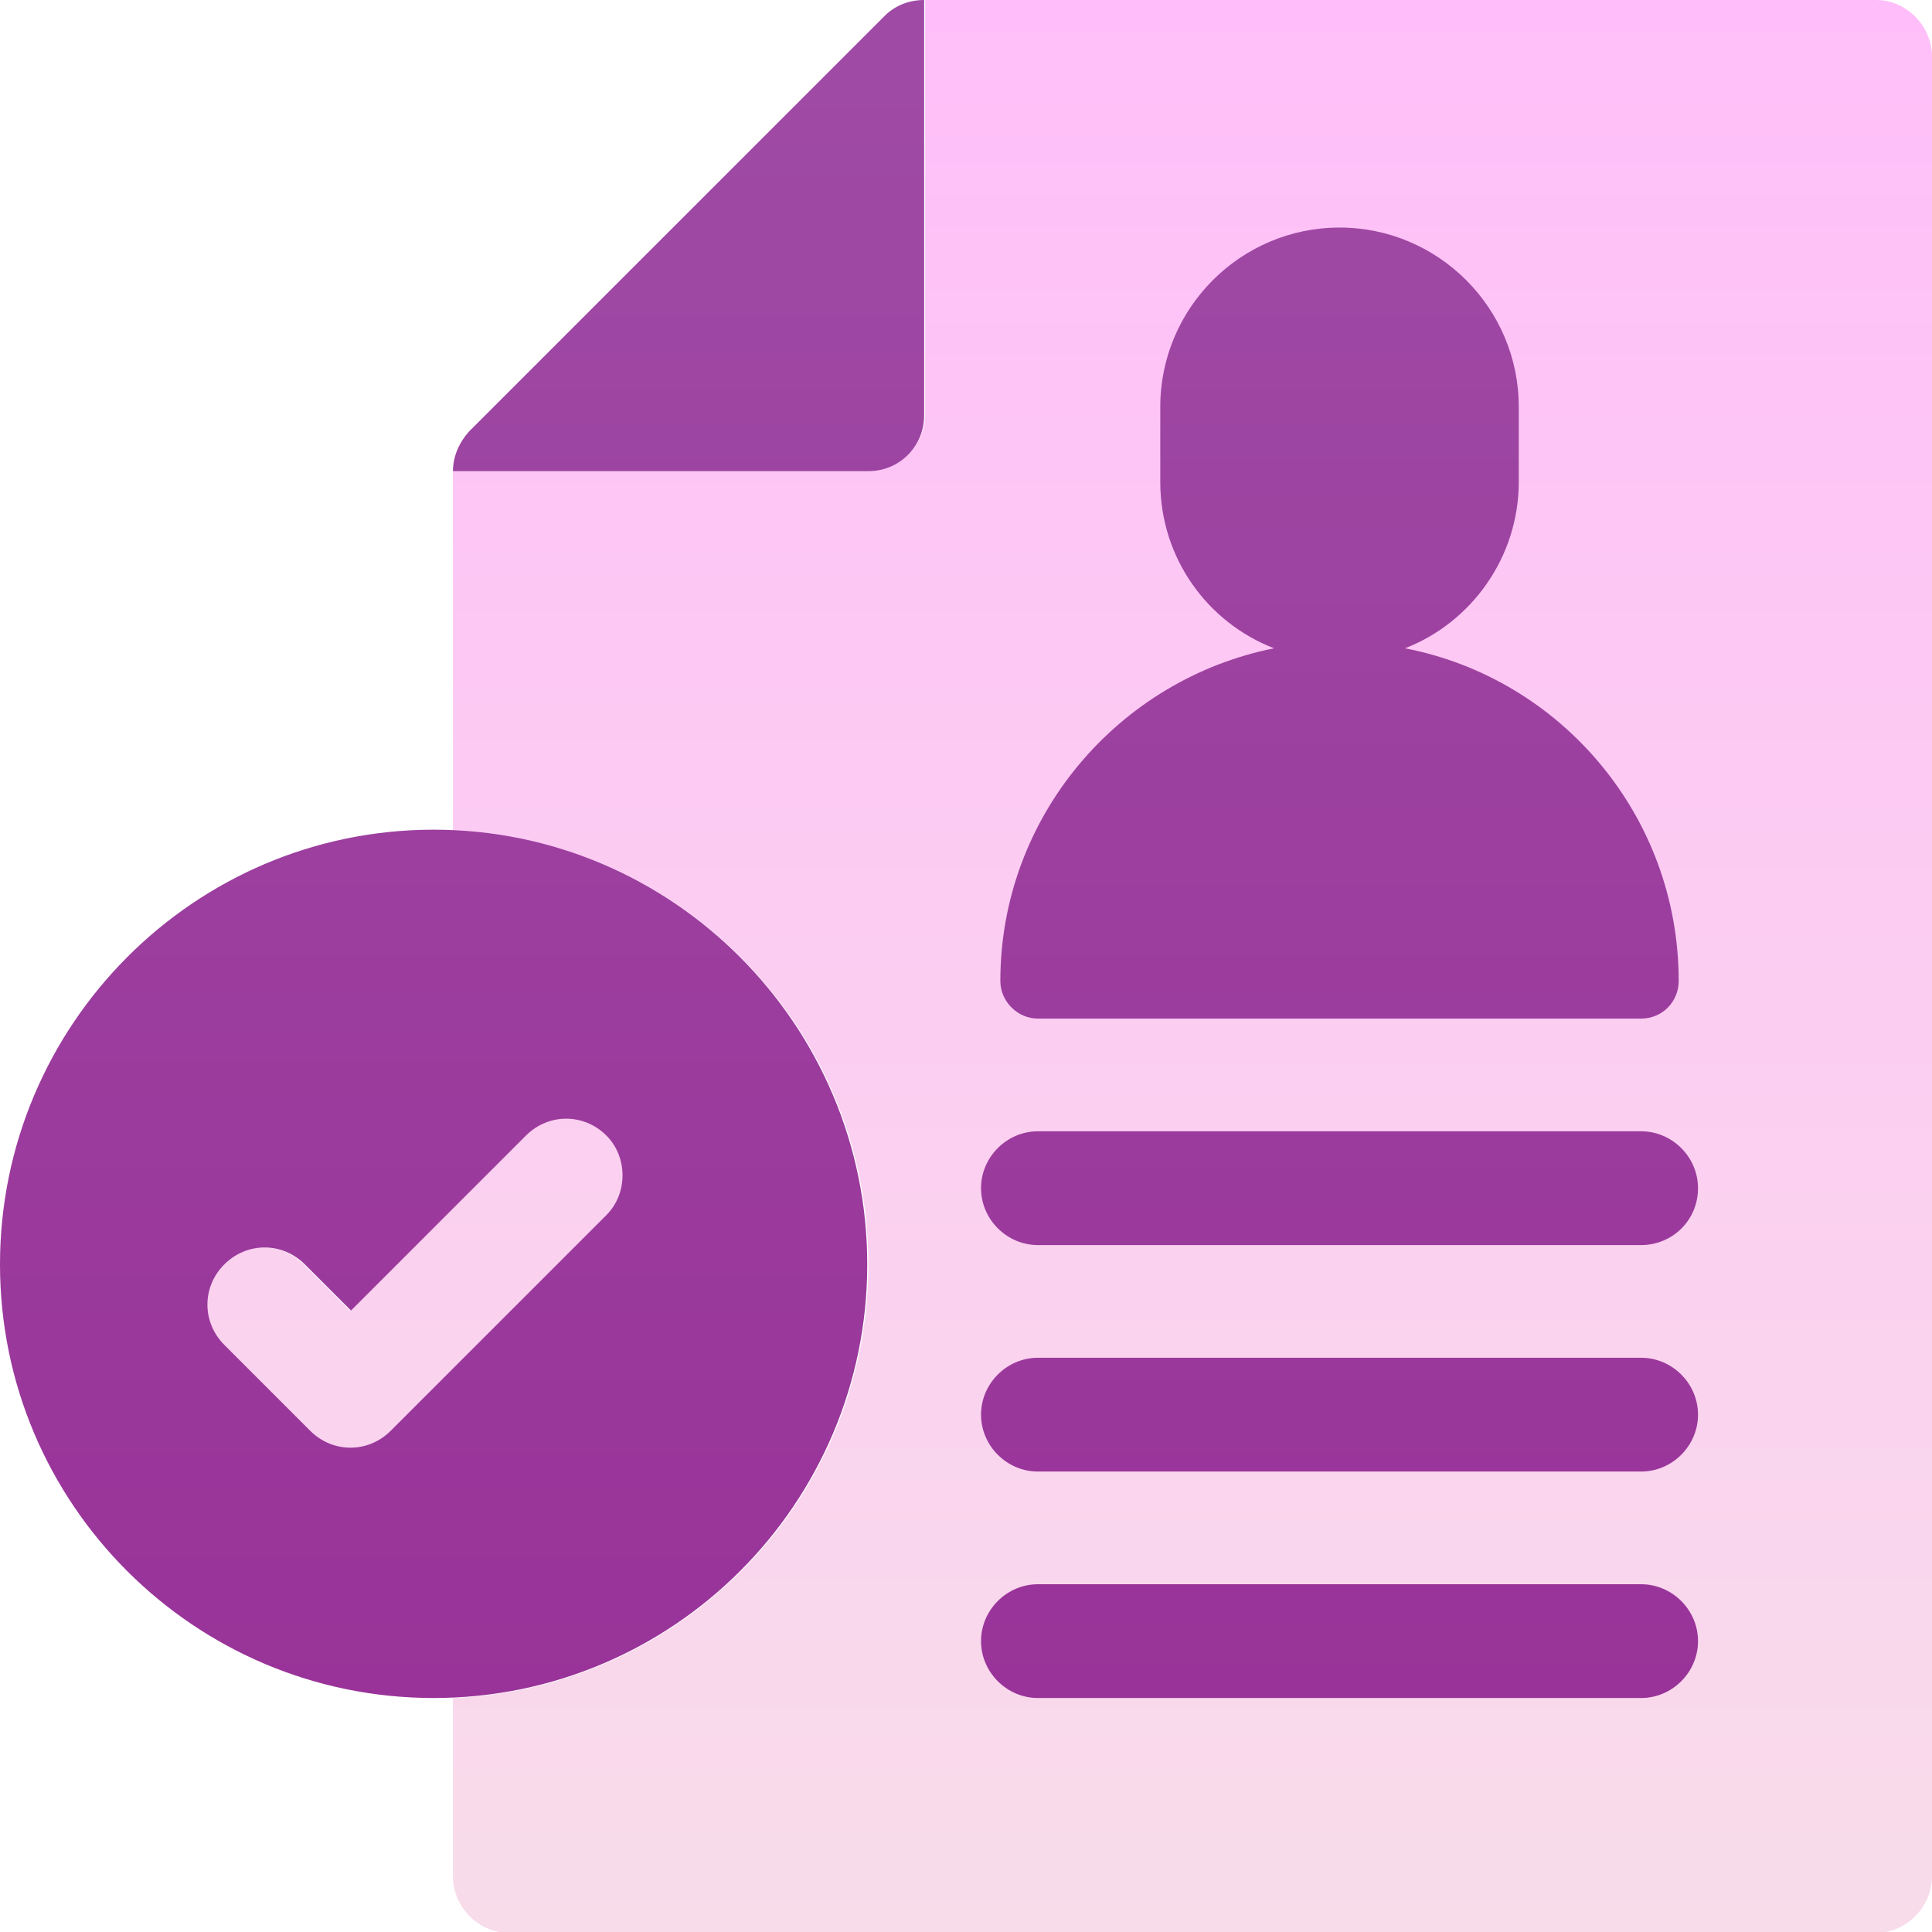
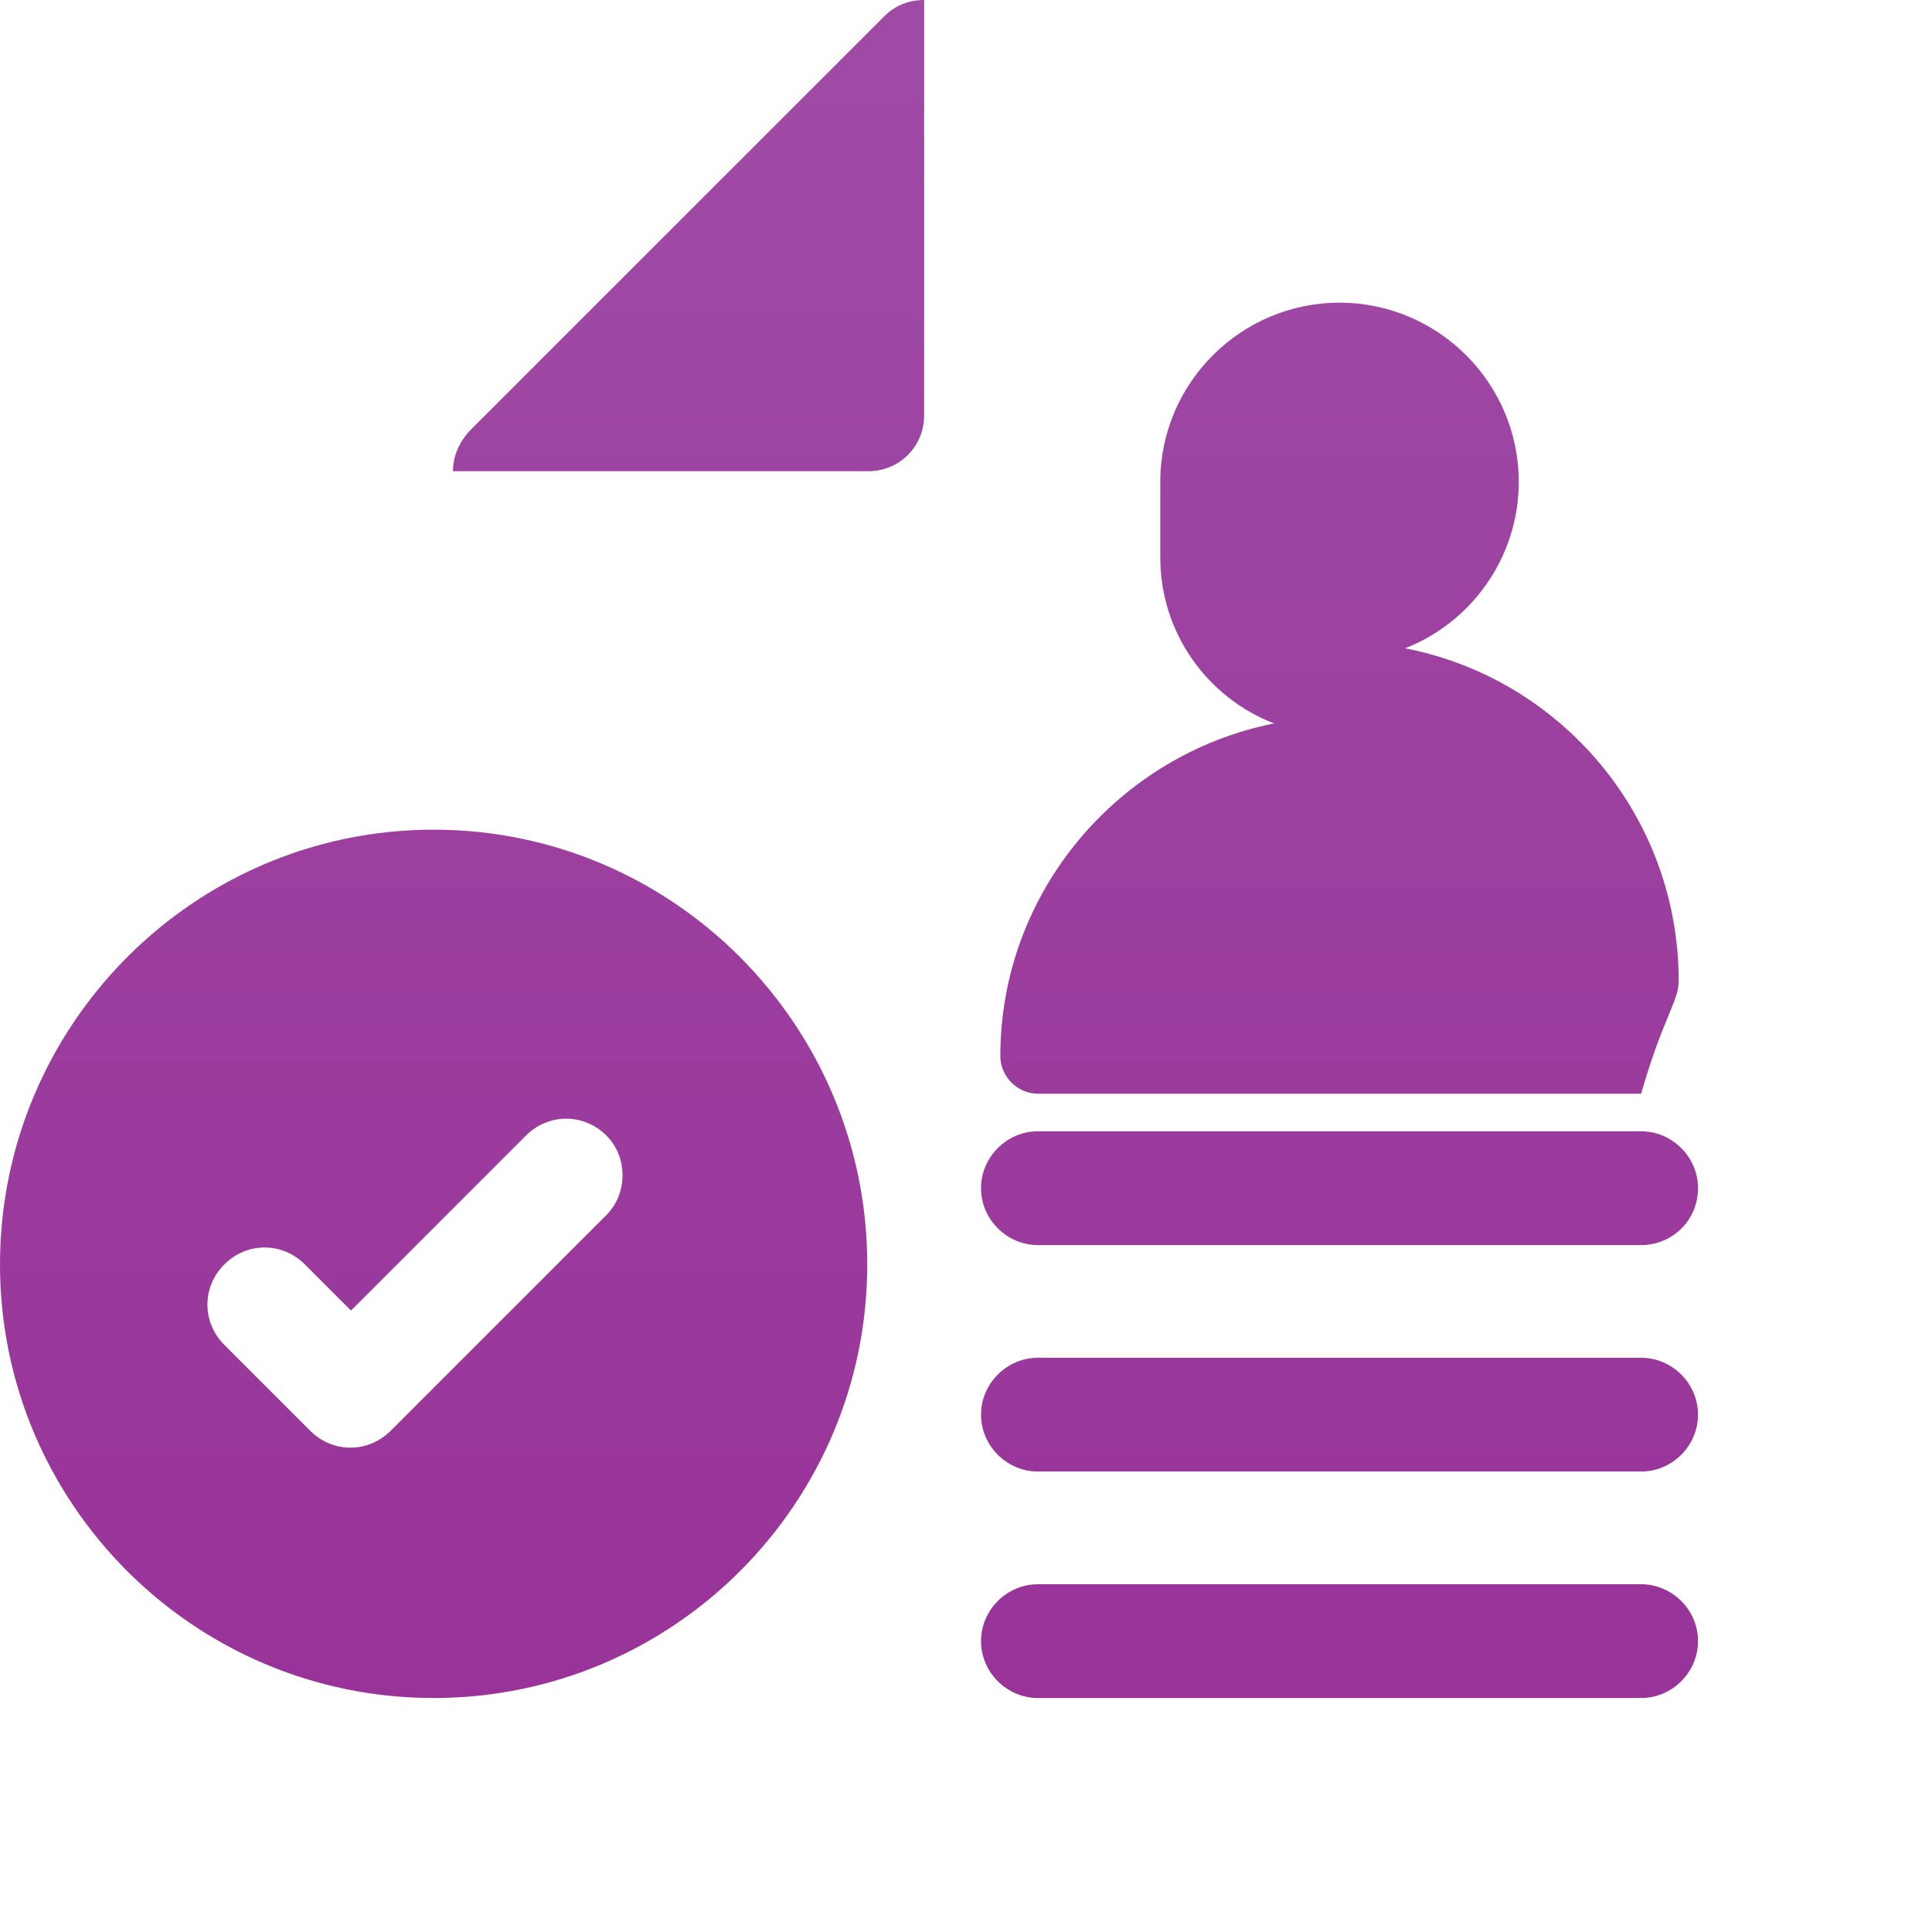
<svg xmlns="http://www.w3.org/2000/svg" version="1.1" id="Layer_1" x="0px" y="0px" viewBox="0 0 180 180" style="enable-background:new 0 0 180 180;" xml:space="preserve">
  <style type="text/css">
	.st0{fill:url(#SVGID_1_);}
	.st1{fill:url(#SVGID_2_);}
	.st2{fill:url(#SVGID_3_);}
	.st3{fill:url(#SVGID_4_);}
	.st4{fill:url(#SVGID_5_);}
	.st5{fill:url(#SVGID_6_);}
	.st6{fill:url(#SVGID_7_);}
	.st7{fill:url(#SVGID_8_);}
	.st8{fill:url(#SVGID_9_);}
	.st9{fill:#FE8721;}
	.st10{fill:url(#SVGID_10_);}
	.st11{fill:url(#SVGID_11_);}
	.st12{fill:none;stroke:#FFE9AD;stroke-width:6;stroke-linecap:round;stroke-linejoin:round;stroke-miterlimit:10;}
	.st13{fill:url(#SVGID_12_);}
	.st14{fill:url(#SVGID_13_);}
	.st15{fill:url(#SVGID_14_);}
	.st16{fill:url(#SVGID_15_);}
	.st17{fill:url(#SVGID_16_);}
	.st18{fill:url(#SVGID_17_);}
	.st19{fill:url(#SVGID_18_);}
	.st20{fill:url(#SVGID_19_);}
	.st21{fill:url(#SVGID_20_);}
	.st22{fill:url(#SVGID_21_);}
	.st23{fill:#FFE9AD;}
	.st24{fill:url(#SVGID_22_);}
	.st25{fill:url(#SVGID_23_);}
	.st26{fill:url(#SVGID_24_);}
	.st27{fill:url(#SVGID_25_);}
	.st28{opacity:0.73;fill:url(#SVGID_26_);}
	.st29{fill:url(#SVGID_27_);}
	.st30{fill:url(#SVGID_28_);}
	.st31{fill:url(#SVGID_29_);}
	.st32{fill:url(#SVGID_30_);}
	.st33{fill:#42C830;}
	.st34{fill:url(#SVGID_31_);}
	.st35{opacity:0.1;fill:url(#SVGID_32_);}
	.st36{fill:#FFF67C;}
	.st37{fill:url(#SVGID_33_);}
	.st38{fill:url(#SVGID_34_);}
	.st39{fill:url(#SVGID_35_);}
	.st40{fill:url(#SVGID_36_);}
	.st41{fill:url(#SVGID_37_);}
	.st42{fill:url(#SVGID_38_);}
	.st43{fill:none;stroke:#FE8721;stroke-width:5.282;stroke-linecap:round;stroke-linejoin:round;stroke-miterlimit:10;}
	.st44{fill:url(#SVGID_39_);}
	.st45{fill:url(#SVGID_40_);}
	.st46{fill:url(#SVGID_41_);}
	.st47{fill:url(#SVGID_42_);}
	.st48{fill:url(#SVGID_43_);}
	.st49{fill:url(#SVGID_44_);}
	.st50{fill:url(#SVGID_45_);}
	.st51{fill:url(#SVGID_46_);}
	.st52{fill:url(#SVGID_47_);}
	.st53{fill:url(#SVGID_48_);}
	.st54{fill:url(#SVGID_49_);}
	.st55{fill:url(#SVGID_50_);}
	.st56{fill:url(#SVGID_51_);}
	.st57{fill:url(#SVGID_52_);}
	.st58{fill:url(#SVGID_53_);}
	.st59{fill:url(#SVGID_54_);}
	.st60{fill:url(#SVGID_55_);}
	.st61{fill:url(#SVGID_56_);}
	.st62{fill:url(#SVGID_57_);}
	.st63{fill:url(#SVGID_58_);}
	.st64{fill:url(#SVGID_59_);}
	.st65{opacity:5.000000e-02;fill:url(#SVGID_60_);}
	.st66{fill:#FBFBFE;}
	.st67{fill:url(#SVGID_61_);}
	.st68{fill:url(#SVGID_62_);}
	.st69{fill:url(#SVGID_63_);}
	.st70{fill:url(#SVGID_64_);}
	.st71{fill:url(#SVGID_65_);}
	.st72{fill:url(#SVGID_66_);}
	.st73{fill:url(#SVGID_67_);}
	.st74{fill:url(#SVGID_68_);}
	.st75{fill:url(#SVGID_69_);}
	.st76{fill:url(#SVGID_70_);}
	.st77{fill:url(#SVGID_71_);}
	.st78{fill:url(#SVGID_72_);}
	.st79{fill:url(#SVGID_73_);}
	.st80{fill:url(#SVGID_74_);}
	.st81{fill:url(#SVGID_75_);}
	.st82{fill:url(#SVGID_76_);}
	.st83{fill:url(#SVGID_77_);}
	.st84{fill:url(#SVGID_78_);}
	.st85{fill:url(#SVGID_79_);}
	.st86{fill:url(#SVGID_80_);}
	.st87{fill:url(#SVGID_81_);}
	.st88{fill:url(#SVGID_82_);}
	.st89{fill:url(#SVGID_83_);}
	.st90{fill:url(#SVGID_84_);}
	.st91{fill:url(#SVGID_85_);}
	.st92{fill:url(#SVGID_86_);}
	.st93{fill:url(#SVGID_87_);}
	.st94{fill:url(#SVGID_88_);}
	.st95{fill:url(#SVGID_89_);}
	.st96{fill:url(#SVGID_90_);}
	.st97{fill:url(#SVGID_91_);}
	.st98{fill:url(#SVGID_92_);}
	.st99{fill:url(#SVGID_93_);}
	.st100{fill:url(#SVGID_94_);}
	.st101{fill:url(#SVGID_95_);}
	.st102{fill:url(#SVGID_96_);}
	.st103{fill:url(#SVGID_97_);}
	.st104{fill:url(#SVGID_98_);}
	.st105{fill:url(#SVGID_99_);}
	.st106{fill:url(#SVGID_100_);}
	.st107{fill:url(#SVGID_101_);}
	.st108{fill:url(#SVGID_102_);}
	.st109{fill:url(#SVGID_103_);}
	.st110{fill:url(#SVGID_104_);}
	.st111{fill:url(#SVGID_105_);}
	.st112{fill:url(#SVGID_106_);}
	.st113{fill:url(#SVGID_107_);}
	.st114{fill:url(#SVGID_108_);}
	.st115{fill:url(#SVGID_109_);}
	.st116{fill:url(#SVGID_110_);}
	.st117{fill:url(#SVGID_111_);}
	.st118{fill:url(#SVGID_112_);}
	.st119{fill:url(#SVGID_113_);}
	.st120{fill:url(#SVGID_114_);}
	.st121{fill:url(#SVGID_115_);}
	.st122{fill:url(#SVGID_116_);}
	.st123{fill:url(#SVGID_117_);}
	.st124{fill:url(#SVGID_118_);}
	.st125{fill:url(#SVGID_119_);}
	.st126{fill:url(#SVGID_120_);}
	.st127{fill:url(#SVGID_121_);}
	.st128{fill:url(#SVGID_122_);}
	.st129{fill:url(#SVGID_123_);}
	.st130{fill:url(#SVGID_124_);}
	.st131{fill:url(#SVGID_125_);}
	.st132{fill:url(#SVGID_126_);}
	.st133{fill:url(#SVGID_127_);}
	.st134{fill:url(#SVGID_128_);}
	.st135{fill:url(#SVGID_129_);}
	.st136{fill:url(#SVGID_130_);}
	.st137{fill:url(#SVGID_131_);}
	.st138{fill:url(#SVGID_132_);}
	.st139{fill:url(#SVGID_133_);}
	.st140{fill:url(#SVGID_134_);}
	.st141{fill:url(#SVGID_135_);}
	.st142{fill:url(#SVGID_136_);}
	.st143{fill:url(#SVGID_137_);}
	.st144{fill:url(#SVGID_138_);}
	.st145{fill:url(#SVGID_139_);}
	.st146{fill:url(#SVGID_140_);}
	.st147{fill:url(#SVGID_141_);}
	.st148{fill:url(#SVGID_142_);}
	.st149{fill:url(#SVGID_143_);}
	.st150{fill:url(#SVGID_144_);}
	.st151{fill:#993399;}
	.st152{fill:#A251A5;}
</style>
  <g>
    <linearGradient id="SVGID_1_" gradientUnits="userSpaceOnUse" x1="99.668" y1="5251.886" x2="99.668" y2="5431.886" gradientTransform="matrix(1 0 0 -1 0 5431.886)">
      <stop offset="0" style="stop-color:#F8DCEA" />
      <stop offset="1" style="stop-color:#FFBEF9" />
    </linearGradient>
-     <path class="st0" d="M180,5.3v169.5c0,2.9-2.4,5.3-5.3,5.3H47.5c-2.9,0-5.3-2.4-5.3-5.3v-16.6c21.5-0.9,38.7-18.7,38.7-40.4   S63.7,78.3,42.2,77.4V43.9h38.7c2.9,0,5.3-2.4,5.3-5.3V0h88.6C177.6,0,180,2.4,180,5.3z M36.4,133.3l20.1-20.1   c2.1-2.1,2.1-5.4,0-7.5c-2.1-2.1-5.4-2.1-7.5,0l-16.4,16.4l-4.3-4.3c-2.1-2.1-5.4-2.1-7.5,0s-2.1,5.4,0,7.5l8,8   C31,135.4,34.3,135.4,36.4,133.3z" />
    <linearGradient id="SVGID_2_" gradientUnits="userSpaceOnUse" x1="79.102" y1="5273.683" x2="79.102" y2="5431.886" gradientTransform="matrix(1 0 0 -1 0 5431.886)">
      <stop offset="0" style="stop-color:#993399" />
      <stop offset="1" style="stop-color:#9F4BA5" />
    </linearGradient>
-     <path class="st1" d="M80.9,43.9H42.2c0-1.4,0.6-2.7,1.5-3.7L82.4,1.5c1-1,2.3-1.5,3.7-1.5v38.7C86.1,41.6,83.8,43.9,80.9,43.9z    M158.2,110.7c0-2.9-2.4-5.3-5.3-5.3H96.7c-2.9,0-5.3,2.4-5.3,5.3c0,2.9,2.4,5.3,5.3,5.3h56.2C155.8,116,158.2,113.7,158.2,110.7z    M158.2,131.8c0-2.9-2.4-5.3-5.3-5.3H96.7c-2.9,0-5.3,2.4-5.3,5.3s2.4,5.3,5.3,5.3h56.2C155.8,137.1,158.2,134.7,158.2,131.8z    M158.2,152.9c0-2.9-2.4-5.3-5.3-5.3H96.7c-2.9,0-5.3,2.4-5.3,5.3s2.4,5.3,5.3,5.3h56.2C155.8,158.2,158.2,155.8,158.2,152.9z    M40.4,77.3C18.1,77.3,0,95.5,0,117.8s18.1,40.4,40.4,40.4s40.4-18.1,40.4-40.4S62.7,77.3,40.4,77.3z M56.5,113.2l-20.1,20.1   c-2.1,2.1-5.4,2.1-7.5,0l-8-8c-2.1-2.1-2.1-5.4,0-7.5c2.1-2.1,5.4-2.1,7.5,0l4.3,4.3L49,105.8c2.1-2.1,5.4-2.1,7.5,0   C58.5,107.8,58.5,111.2,56.5,113.2L56.5,113.2z M156.4,91.4c0-15.4-11-28.2-25.5-31c6.2-2.4,10.6-8.5,10.6-15.5v-7   c0-9.2-7.5-16.7-16.7-16.7s-16.7,7.5-16.7,16.7v7c0,7.1,4.4,13.1,10.6,15.5c-14.5,2.9-25.5,15.7-25.5,31c0,1.9,1.6,3.5,3.5,3.5   h56.2C154.9,94.9,156.4,93.3,156.4,91.4z" />
+     <path class="st1" d="M80.9,43.9H42.2c0-1.4,0.6-2.7,1.5-3.7L82.4,1.5c1-1,2.3-1.5,3.7-1.5v38.7C86.1,41.6,83.8,43.9,80.9,43.9z    M158.2,110.7c0-2.9-2.4-5.3-5.3-5.3H96.7c-2.9,0-5.3,2.4-5.3,5.3c0,2.9,2.4,5.3,5.3,5.3h56.2C155.8,116,158.2,113.7,158.2,110.7z    M158.2,131.8c0-2.9-2.4-5.3-5.3-5.3H96.7c-2.9,0-5.3,2.4-5.3,5.3s2.4,5.3,5.3,5.3h56.2C155.8,137.1,158.2,134.7,158.2,131.8z    M158.2,152.9c0-2.9-2.4-5.3-5.3-5.3H96.7c-2.9,0-5.3,2.4-5.3,5.3s2.4,5.3,5.3,5.3h56.2C155.8,158.2,158.2,155.8,158.2,152.9z    M40.4,77.3C18.1,77.3,0,95.5,0,117.8s18.1,40.4,40.4,40.4s40.4-18.1,40.4-40.4S62.7,77.3,40.4,77.3z M56.5,113.2l-20.1,20.1   c-2.1,2.1-5.4,2.1-7.5,0l-8-8c-2.1-2.1-2.1-5.4,0-7.5c2.1-2.1,5.4-2.1,7.5,0l4.3,4.3L49,105.8c2.1-2.1,5.4-2.1,7.5,0   C58.5,107.8,58.5,111.2,56.5,113.2L56.5,113.2z M156.4,91.4c0-15.4-11-28.2-25.5-31c6.2-2.4,10.6-8.5,10.6-15.5c0-9.2-7.5-16.7-16.7-16.7s-16.7,7.5-16.7,16.7v7c0,7.1,4.4,13.1,10.6,15.5c-14.5,2.9-25.5,15.7-25.5,31c0,1.9,1.6,3.5,3.5,3.5   h56.2C154.9,94.9,156.4,93.3,156.4,91.4z" />
  </g>
</svg>